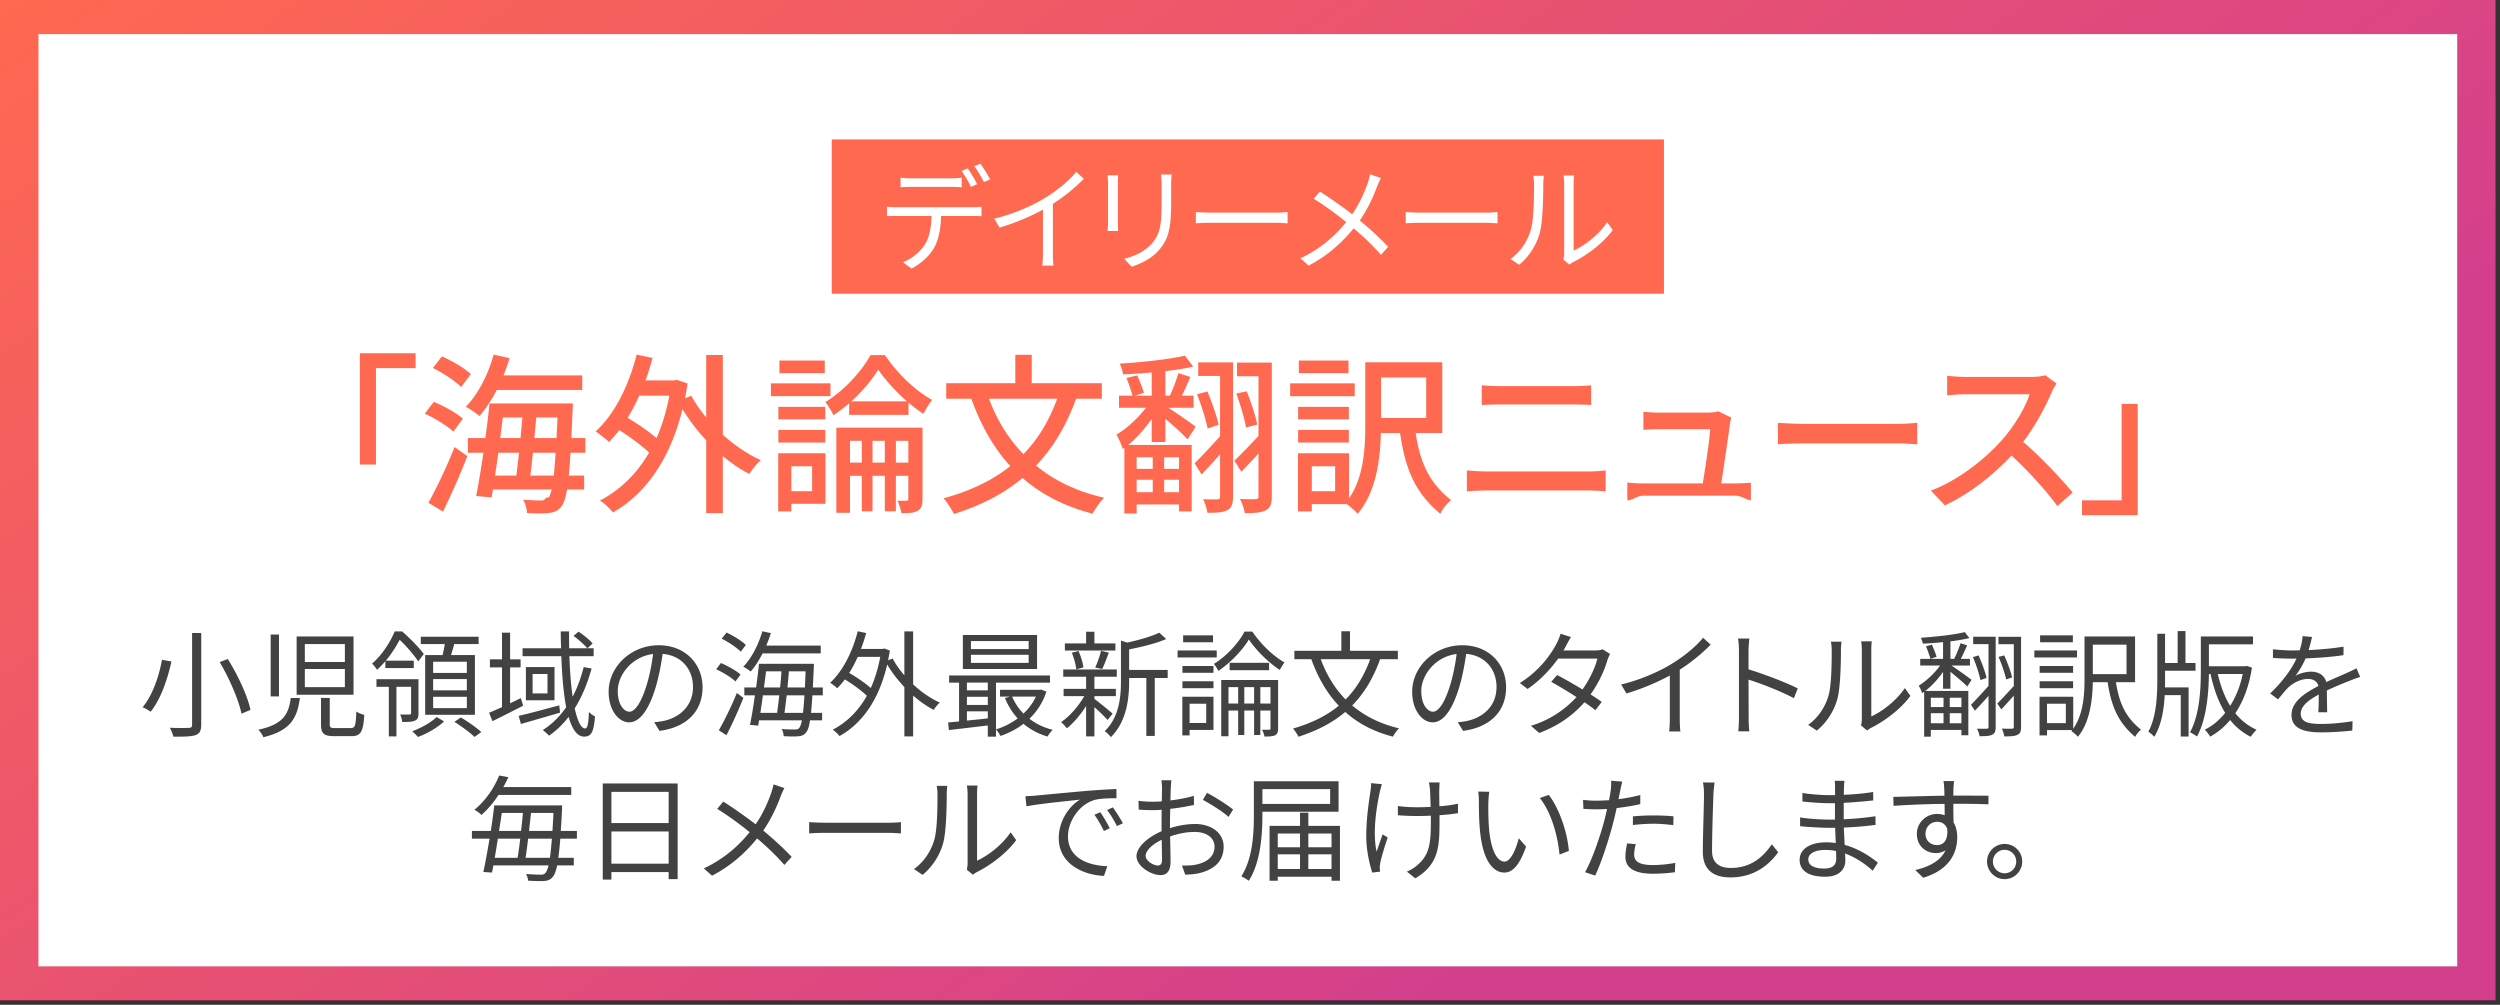
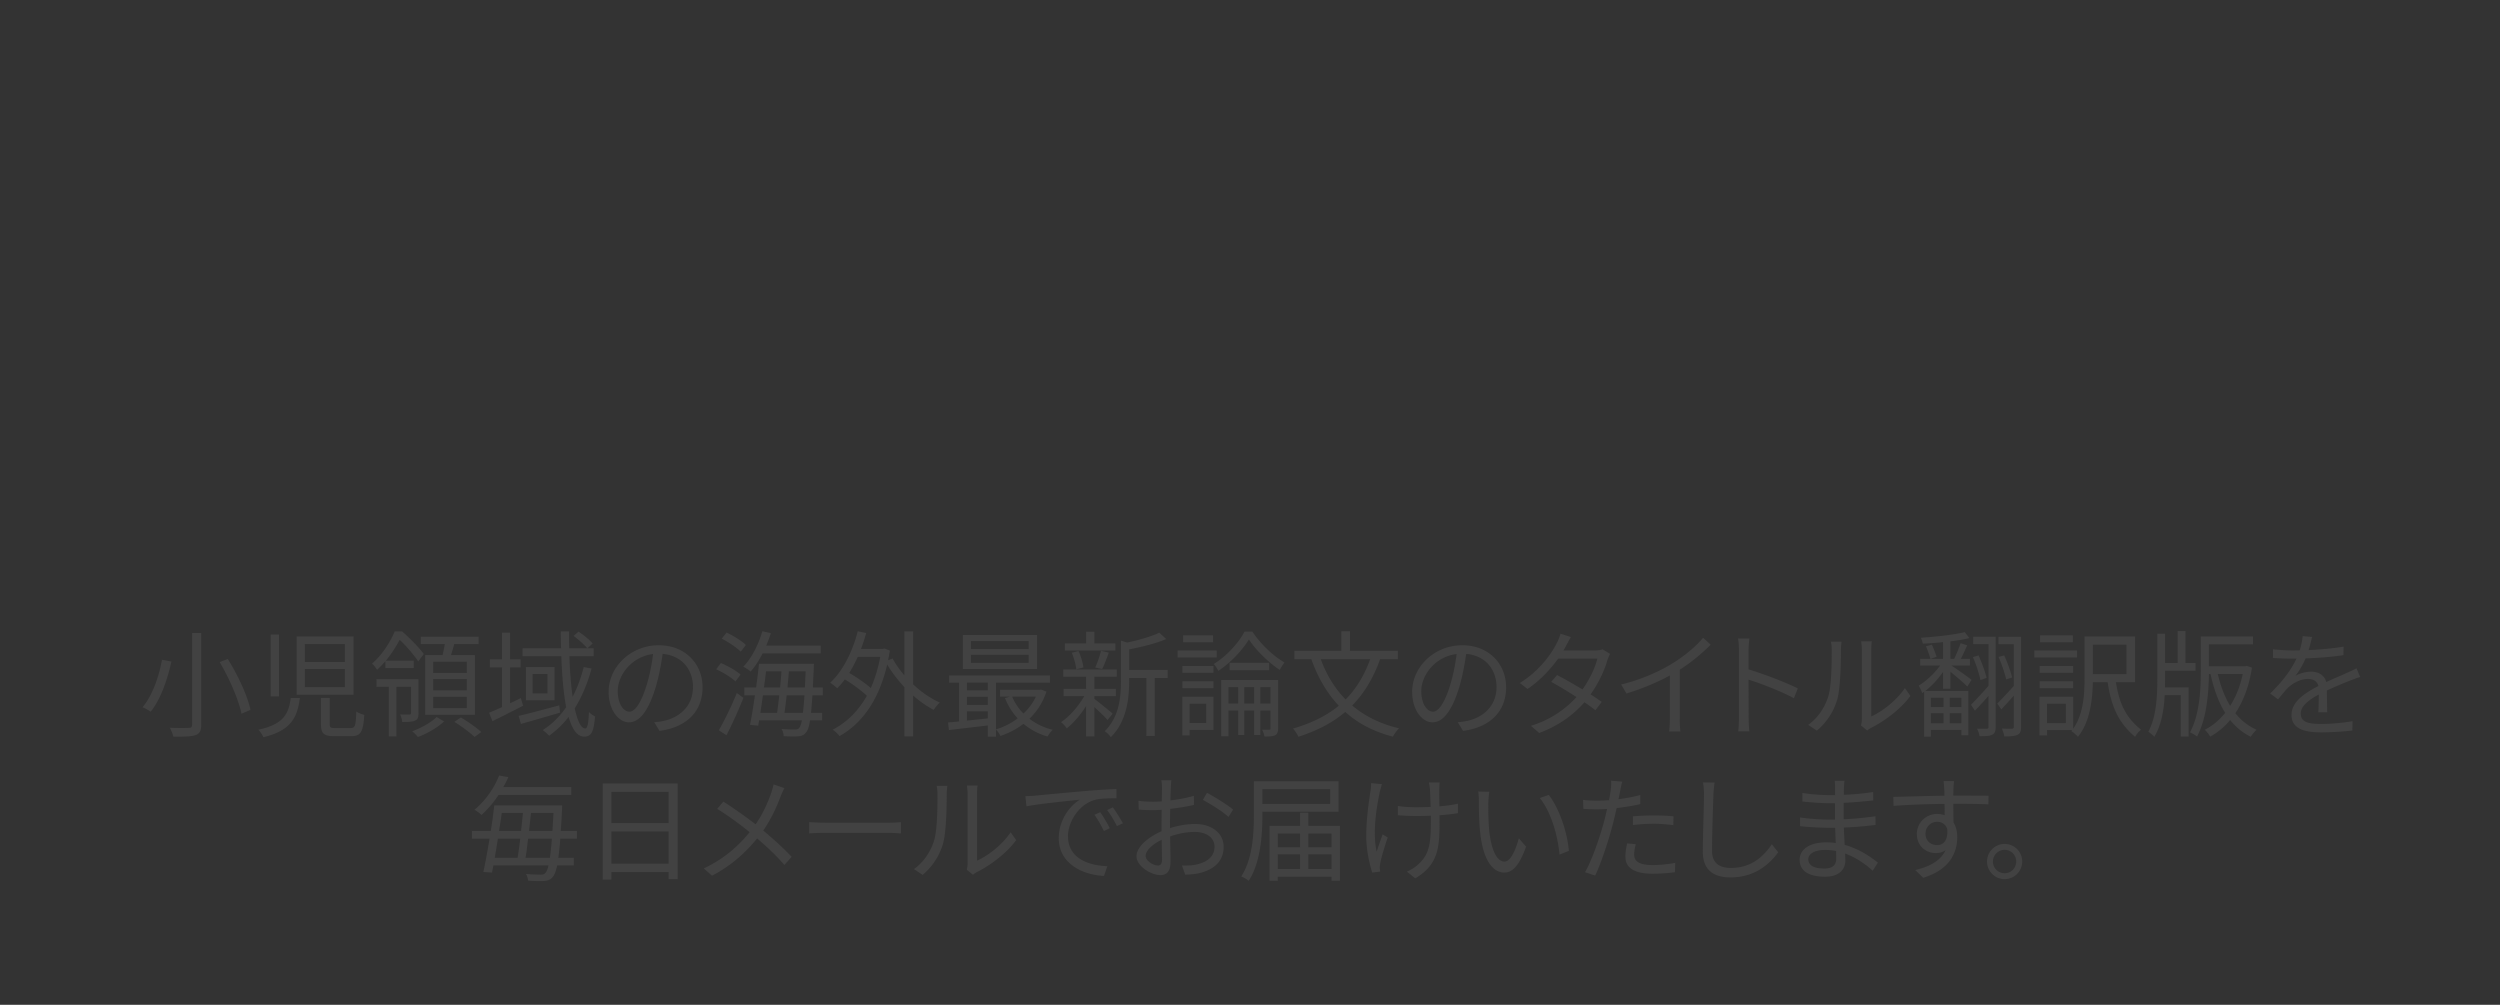
<svg xmlns="http://www.w3.org/2000/svg" width="520" height="209">
  <rect width="100%" height="100%" fill="#333333" stroke="none" />
  <defs>
    <linearGradient id="a" x1="0%" x2="86.603%" y1="0%" y2="50%">
      <stop offset="0%" stop-color="#FF6950" />
      <stop offset="100%" stop-color="#D43F8D" />
    </linearGradient>
  </defs>
-   <path fill-rule="evenodd" d="M0 0h519.1v208.1H0V0Z" />
-   <path fill="url(#a)" d="M0 0h519.1v208.1H0V0Z" />
-   <path fill="#FFF" fill-rule="evenodd" d="M8 7.1h503.1V201H8V7.1Z" />
  <path fill="#424242" fill-rule="evenodd" d="M488.829 141.557a84.852 84.852 0 0 0-4.848 2.064c.024 1.368.048 3.384.072 4.536h-1.848c.072-.912.096-2.448.096-3.696-2.208 1.2-3.745 2.424-3.745 3.984 0 1.872 1.849 2.136 4.297 2.136 1.848 0 4.392-.216 6.48-.576l-.048 1.945c-1.8.216-4.44.384-6.504.384-3.408 0-6.145-.72-6.145-3.625 0-2.808 2.833-4.584 5.593-6.024-.24-.984-1.104-1.464-2.136-1.464-1.561 0-3.001.768-4.105 1.752-.672.648-1.344 1.536-2.16 2.496l-1.632-1.224c3.024-2.928 4.584-5.377 5.472-7.249h-.984c-1.008 0-2.616-.048-3.912-.144v-1.8c1.272.144 2.928.24 4.008.24.504 0 1.008 0 1.56-.024.336-1.056.553-2.136.601-2.952l1.968.168c-.168.672-.384 1.656-.72 2.736 2.424-.12 5.016-.336 7.272-.72l-.024 1.776c-2.352.36-5.28.576-7.872.672-.528 1.224-1.273 2.545-2.137 3.649.864-.552 2.233-.888 3.289-.888 1.536 0 2.784.744 3.144 2.16 1.632-.768 3.072-1.344 4.32-1.92.72-.312 1.296-.6 1.968-.937l.769 1.801c-.6.168-1.465.504-2.089.744Zm-20.687 11.689c-1.681-.84-3.097-2.016-4.273-3.481a14.498 14.498 0 0 1-4.152 3.457c-.24-.432-.744-1.104-1.128-1.44 1.56-.768 3-1.945 4.248-3.505-1.392-2.232-2.376-4.992-3.048-8.088h-.336c-.048 3.984-.48 9.312-2.472 13.009-.336-.264-1.056-.72-1.464-.864 2.088-3.865 2.256-9.265 2.256-13.106v-6.84h10.849v1.632h-9.169v4.56h7.561l.312-.072 1.08.36c-.6 3.913-1.825 7.033-3.457 9.481 1.2 1.488 2.665 2.665 4.417 3.433-.36.336-.912 1.008-1.224 1.464Zm-1.657-13.057h-5.184c.576 2.496 1.416 4.728 2.568 6.624 1.176-1.824 2.088-4.056 2.616-6.624Zm-16.153 1.056c0 .576 0 1.152-.024 1.728h4.921v10.225h-1.633v-8.617h-3.336c-.168 3.12-.696 6.24-2.16 8.665-.264-.288-.864-.816-1.248-1.056 1.656-3.025 1.872-7.321 1.872-10.945v-9.433h1.608v6.096h2.616v-6.648h1.632v6.648h2.089v1.609h-6.337v1.728Zm-6.214 12.025c-3.625-3.049-4.969-6.457-5.737-11.377h-3.072c-.072 3.624-.576 8.28-3.096 11.353-.264-.312-.984-.936-1.369-1.176l.168-.216h-5.232v1.104h-1.56v-8.041h7.009v6.649c2.16-3.049 2.352-7.225 2.352-10.489v-8.689h10.513v9.505h-3.985c.696 4.368 1.968 7.248 5.233 9.889-.456.336-.984.96-1.224 1.488Zm-14.426-6.889h-3.912v4.032h3.912v-4.032Zm12.625-6.168v-6.121h-7.008v6.121h7.008Zm-11.112 2.928h-6.961v-1.44h6.961v1.44Zm-6.961-4.609h6.961v1.417h-6.961v-1.417Zm-1.104-3.24h8.881v1.464h-8.881v-1.464Zm1.2-3.144h6.817v1.44h-6.817v-1.44Zm-7.392 50.714c-1.992 0-3.648-1.656-3.648-3.673a3.662 3.662 0 0 1 3.648-3.648 3.652 3.652 0 0 1 3.673 3.648 3.673 3.673 0 0 1-3.673 3.673Zm0-6.097c-1.32 0-2.424 1.104-2.424 2.424a2.439 2.439 0 0 0 2.424 2.449c1.368 0 2.424-1.081 2.424-2.449a2.417 2.417 0 0 0-2.424-2.424Zm.337-35.448c-.264-1.2-.936-3.217-1.584-4.681l1.176-.312c.672 1.488 1.392 3.433 1.632 4.585l-1.224.408Zm-.384 11.857c-.072-.456-.312-1.176-.504-1.632.936.048 1.848.048 2.112.024.265 0 .361-.096.361-.408v-6.457c-.889 1.008-1.801 1.992-2.593 2.856l-.84-1.224c.864-.84 2.136-2.232 3.433-3.648v-8.689h-3.193v-1.536h4.705v18.722c0 .912-.168 1.392-.744 1.656-.552.288-1.417.336-2.737.336Zm-3.696-12.169-1.272.456c-.24-1.224-.912-3.289-1.56-4.777l1.176-.36c.672 1.536 1.416 3.505 1.656 4.681Zm-1.464 12.121c-.048-.432-.288-1.128-.528-1.56.912.024 1.8.024 2.04 0 .288 0 .36-.072.36-.384v-6.433a95.42 95.42 0 0 1-2.832 3.072l-.816-1.224c.912-.912 2.28-2.4 3.648-3.936v-8.689h-3.192v-1.536h4.68v18.746c0 .888-.168 1.368-.72 1.632-.528.288-1.368.312-2.64.312Zm-2.544-10.321c-.624-.672-2.305-2.088-3.505-3.072v3.528h-1.536v-3.504c-1.032 1.488-2.4 2.976-3.696 3.96h8.953v9.217h-1.44v-1.104h-6.361v1.392h-1.392v-9.337c-.144.096-.264.192-.408.288a8.29 8.29 0 0 0-.72-1.56c1.488-.888 3.312-2.568 4.44-4.177h-4.128v-1.392H404.156v-3.48c-1.44.144-2.88.264-4.2.312-.072-.36-.264-.888-.408-1.224 3.12-.216 6.96-.624 9.121-1.176l.96 1.248a34.113 34.113 0 0 1-3.937.672v3.648h.768c.48-.936 1.033-2.328 1.345-3.264l1.368.456c-.432.96-.888 1.992-1.32 2.808h1.896v1.392h-3.841c1.177.768 3.601 2.497 4.177 2.977l-.888 1.392Zm-3.649 7.632h2.425v-2.088h-2.425v2.088Zm0-3.36h2.425v-1.944h-2.425v1.944Zm-3.936 3.36h2.64v-2.088h-2.64v2.088Zm0-3.36h2.64v-1.944h-2.64v1.944Zm.216-12.985c.384.816.792 1.896.984 2.52l-1.272.432c-.192-.672-.6-1.8-.936-2.616l1.224-.336Zm-13.463 17.858-1.272-1.056a5.73 5.73 0 0 0 .168-1.345v-14.377c0-.912-.12-1.584-.144-1.776h2.208a15.26 15.26 0 0 0-.096 1.776v13.849c2.208-1.008 5.16-3.192 6.985-5.904l1.152 1.632c-2.064 2.808-5.401 5.256-8.185 6.649-.36.192-.576.36-.816.552Zm-4.848 13.366a52.885 52.885 0 0 0 6.097-.576l.024 1.752c-1.873.192-3.913.384-6.145.504v3.409a64.163 64.163 0 0 0 6.601-.624l.024 1.8a75.72 75.72 0 0 1-6.601.552c.048 1.224.12 2.472.168 3.6 3.144.864 5.569 2.616 6.913 3.696l-1.08 1.681c-1.393-1.273-3.361-2.713-5.737-3.577.024.6.048 1.128.048 1.488 0 1.632-1.104 3.337-4.2 3.337-3.409 0-5.305-1.224-5.305-3.529 0-2.16 2.088-3.624 5.521-3.624.696 0 1.344.048 1.992.144a157.559 157.559 0 0 1-.12-3.168h-1.32c-1.632 0-4.273-.144-5.977-.336v-1.824c1.608.288 4.417.456 5.977.456h1.272v-3.409h-1.176c-1.656 0-4.177-.192-5.593-.36v-1.776c1.44.264 3.985.456 5.569.456h1.224v-1.56c0-.384-.024-1.08-.072-1.416h2.04c-.072.432-.096.888-.12 1.584-.024.288-.024.744-.024 1.32Zm-1.608 11.689a12.1 12.1 0 0 0-2.304-.216c-2.257 0-3.481.864-3.481 1.944 0 1.104.936 1.92 3.289 1.92 1.368 0 2.52-.408 2.52-2.04 0-.408-.024-.96-.024-1.608Zm.263-31.608c-.72 2.568-2.256 4.92-4.272 6.577l-1.8-1.201c2.016-1.44 3.456-3.576 4.176-5.904.696-2.208.72-6.985.72-9.649 0-.72-.072-1.248-.168-1.752h2.208c-.024.288-.12 1.008-.12 1.728 0 2.664-.096 7.801-.744 10.201Zm-8.231-2.208-.816 2.04c-2.616-1.416-6.768-3.024-9.432-3.864l.024 7.92c0 .768.048 2.041.144 2.833h-2.305c.096-.768.144-1.945.144-2.833v-13.969c0-.672-.048-1.752-.192-2.496h2.353c-.072.744-.168 1.776-.168 2.496v3.912c3.168.961 7.704 2.689 10.248 3.961Zm-5.399 32.424 1.32 1.656c-1.608 2.256-4.681 5.233-9.913 5.233-3.408 0-5.761-1.44-5.761-5.305 0-3.528.24-9.529.24-12.049 0-.864-.072-1.704-.216-2.4l2.425.024a26.55 26.55 0 0 0-.24 2.376c-.096 2.688-.289 8.305-.289 11.857 0 2.616 1.681 3.528 3.889 3.528 4.368 0 6.84-2.448 8.545-4.92Zm-19.153-26.04c0 .912.048 2.089.144 2.569h-2.352c.072-.456.144-1.657.144-2.569v-9.072c-2.568 1.416-5.881 2.808-9.025 3.744l-1.104-1.872c4.008-.936 8.089-2.76 10.729-4.417 2.448-1.512 4.968-3.6 6.312-5.304l1.585 1.44c-1.657 1.68-3.961 3.648-6.433 5.209v10.272Zm-11.952 13.007c-.168.528-.336 1.416-.432 1.896l-.36 1.752a34.441 34.441 0 0 0 4.536-.864v1.896c-1.56.36-3.264.624-4.92.816a66.66 66.66 0 0 1-.744 3.145c-.864 3.408-2.473 8.304-3.721 10.897l-2.112-.696c1.416-2.449 3.096-7.273 3.984-10.633.216-.792.408-1.657.6-2.521a34.74 34.74 0 0 1-2.16.072c-1.056 0-1.92-.048-2.76-.096l-.072-1.872a21.19 21.19 0 0 0 2.856.168c.792 0 1.632-.048 2.545-.096a49.98 49.98 0 0 0 .36-2.088c.072-.672.12-1.464.072-1.968l2.328.192Zm-6.6-18.143a48.036 48.036 0 0 1 2.328 1.56l-1.32 1.728a42.614 42.614 0 0 0-2.28-1.656c-2.16 2.472-5.184 4.825-9.409 6.385l-1.728-1.488a21.045 21.045 0 0 0 9.481-5.977 98.352 98.352 0 0 0-5.257-3.168l1.225-1.416c1.392.72 3.408 1.872 5.28 3 1.464-2.04 2.64-4.513 3.096-6.409h-8.16c-1.537 2.136-3.673 4.489-6.361 6.313l-1.608-1.248c4.128-2.544 6.624-6.145 7.705-8.329.24-.432.6-1.296.768-1.92l2.16.696c-.384.624-.816 1.44-1.056 1.896-.144.288-.312.576-.504.888h6.552c.648 0 1.176-.072 1.584-.24l1.561.96c-.192.336-.408.912-.553 1.296-.6 2.113-1.824 4.777-3.504 7.129Zm-17.928 37.057c-2.233 0-4.393-2.233-5.041-8.401-.24-2.064-.264-4.945-.264-6.337 0-.552-.024-1.536-.144-2.112l2.304.048c-.096.576-.168 1.68-.192 2.304-.024 1.488 0 3.673.168 5.617.384 3.984 1.536 6.6 3.217 6.6 1.224 0 2.328-2.448 2.952-4.848l1.512 1.728c-1.416 4.032-2.88 5.401-4.512 5.401Zm-9.696-31.273a14.898 14.898 0 0 0 2.04-.288c3.048-.672 6.024-2.928 6.024-7.032 0-3.6-2.28-6.553-6.312-6.889-.312 2.208-.768 4.609-1.416 6.841-1.464 4.872-3.361 7.392-5.569 7.392-2.112 0-4.248-2.448-4.248-6.36 0-5.161 4.608-9.673 10.417-9.673 5.568 0 9.121 3.936 9.121 8.737 0 4.992-3.289 8.329-8.953 9.073l-1.104-1.801Zm-7.585-6.504c0 3 1.392 4.32 2.424 4.32 1.056 0 2.376-1.584 3.601-5.592.6-1.968 1.056-4.225 1.32-6.409-4.561.576-7.345 4.489-7.345 7.681Zm1.945 24.119c-.048-1.488-.096-3.072-.144-3.672a13.849 13.849 0 0 0-.216-1.416h2.232c-.048.408-.048.864-.072 1.392-.024.528 0 2.088.024 3.576 1.393-.12 2.737-.288 3.865-.552v1.968c-1.08.193-2.424.337-3.841.433v.816c0 5.472 0 9.336-5.04 12.313l-1.752-1.392c.744-.312 1.728-.889 2.328-1.489 2.544-2.208 2.664-4.872 2.664-9.456v-.696a64.33 64.33 0 0 1-3.024.072c-1.128 0-2.808-.072-3.84-.168v-1.921c1.032.168 2.544.264 3.816.264.984 0 1.992-.024 3-.072Zm-7.847-14.614c-4.009-1.032-7.273-2.761-9.913-5.137-2.64 2.256-5.881 3.913-9.745 5.161-.168-.432-.744-1.296-1.128-1.704 3.816-1.105 6.96-2.641 9.529-4.753-2.473-2.616-4.345-5.856-5.713-9.673h-3.528v-1.752h9.769v-4.056h1.8v4.056h9.961v1.752h-3.697c-1.416 3.937-3.312 7.105-5.808 9.625 2.616 2.208 5.856 3.84 9.745 4.753-.432.408-1.008 1.224-1.272 1.728Zm-4.729-16.106h-10.273c1.176 3.217 2.881 6.049 5.161 8.377 2.208-2.232 3.888-4.992 5.112-8.377Zm-25.224-4.104c-1.32 2.184-3.768 4.824-6.36 6.529-.216-.433-.601-1.057-.937-1.441 2.617-1.584 5.161-4.368 6.385-6.72h1.632c1.68 2.52 4.273 5.04 6.673 6.408a17.02 17.02 0 0 0-.984 1.561c-2.353-1.561-4.969-4.129-6.409-6.337Zm-14.833 2.28h8.137v1.464h-8.137v-1.464Zm1.152-3.144h6.216v1.44h-6.216v-1.44Zm-2.639 34.344c1.728-.216 3.528-.552 4.872-.96l.024 1.896a48.275 48.275 0 0 1-4.944.816c-.024 1.129-.048 2.257-.048 3.217v.792c1.8-.576 3.648-.864 5.208-.864 3.456 0 5.953 1.896 5.953 4.728 0 2.88-1.801 4.704-5.065 5.497-1.056.24-2.112.288-2.928.312l-.672-1.897c.888 0 1.872.024 2.784-.168 2.088-.384 3.984-1.512 3.984-3.72 0-2.016-1.824-3.096-4.08-3.096-1.776 0-3.456.336-5.16.936.048 2.016.096 4.104.096 5.136 0 2.209-.84 2.905-2.113 2.905-1.872 0-4.968-1.801-4.968-3.937 0-1.944 2.472-4.008 5.209-5.184v-1.344c0-.96 0-2.064.024-3.121-.649.048-1.249.072-1.753.072-1.08 0-2.112-.024-3.024-.12l-.048-1.824c1.296.168 2.16.192 3.024.192.552 0 1.176-.024 1.825-.072.024-1.248.048-2.28.048-2.712 0-.48-.048-1.272-.144-1.68h2.088c-.048.432-.096 1.08-.12 1.632-.024.576-.048 1.512-.072 2.568Zm-1.824 8.185c-1.921.912-3.337 2.256-3.337 3.336s1.632 2.016 2.568 2.016c.552 0 .841-.408.841-1.152 0-.864-.048-2.472-.072-4.2Zm-1.44-21.599h-1.752v-12.049h-3.576v.6c0 3.576-.456 8.376-3.816 11.713-.216-.384-.864-1.008-1.272-1.248 3.048-2.977 3.384-7.129 3.384-10.489v-8.353l1.296.408c2.448-.528 5.136-1.296 6.673-2.064l1.44 1.32c-2.04.912-5.041 1.632-7.705 2.16v4.273h8.017v1.68h-2.689v12.049Zm-12.553-9.793h4.465v1.512h-4.465v.576c.912.672 3.241 2.568 3.793 3.072l-1.056 1.32c-.504-.6-1.729-1.776-2.737-2.688v6.097h-1.728v-6.313c-1.176 1.848-2.664 3.576-4.008 4.633a7.697 7.697 0 0 0-1.2-1.297c1.728-1.128 3.624-3.288 4.824-5.4h-4.296v-1.512h4.68v-2.52h-4.752v-1.513h11.137v1.513h-4.657v2.52Zm1.609-4.129-1.441-.312c.432-.96.984-2.448 1.201-3.48l1.632.384c-.456 1.2-.936 2.544-1.392 3.408Zm-5.377.072c-.096-.936-.48-2.376-.936-3.456l1.392-.36c.504 1.08.912 2.496 1.032 3.408l-1.488.408Zm-2.376-5.4h4.416v-2.424h1.728v2.424h4.369v1.488h-10.513v-1.488Zm-3.598 19.37a13.735 13.735 0 0 1-5.017-2.641c-1.464 1.129-3.096 1.945-4.776 2.521-.192-.408-.624-1.032-.936-1.344v1.488h-1.704v-2.328c-2.929.36-5.857.696-8.089.96l-.168-1.585a54.57 54.57 0 0 0 2.28-.216v-8.064h-2.064v-1.488h20.978v1.488h-11.233v9.721a14.549 14.549 0 0 0 4.512-2.281c-1.104-1.2-1.992-2.616-2.64-4.224l1.032-.312h-2.064v-1.416h8.256l.313-.048 1.08.432a13.712 13.712 0 0 1-3.529 5.64c1.368 1.056 3.001 1.849 4.849 2.305-.384.336-.864.984-1.08 1.392Zm-12.433-11.209h-4.345v1.608h4.345v-1.608Zm0 2.952h-4.345v1.68h4.345v-1.68Zm0 3.024h-4.345v1.92c1.368-.144 2.856-.288 4.345-.456v-1.464Zm10.008-3.072h-4.944a11.354 11.354 0 0 0 2.352 3.528c1.08-1.008 1.968-2.184 2.592-3.528Zm-15.193-12.817h15.433v7.08h-15.433v-7.08Zm1.68 5.808h12.001v-1.68h-12.001v1.68Zm0-2.88h12.001v-1.656h-12.001v1.656Zm-5.784 40.393c-.72 2.568-2.256 4.92-4.272 6.577l-1.8-1.201c2.016-1.44 3.456-3.576 4.176-5.904.696-2.208.72-6.985.72-9.649 0-.72-.072-1.248-.168-1.752h2.209c-.024.288-.12 1.008-.12 1.728 0 2.664-.096 7.801-.745 10.201Zm-6.239-30.72v8.497h-1.824v-10.249c-1.368-1.464-2.616-3.072-3.576-4.705-1.752 7.561-5.353 12.337-9.913 14.882-.312-.408-.984-1.056-1.416-1.32 2.856-1.489 5.28-3.817 7.104-7.057-1.104-1.056-2.928-2.4-4.584-3.408a17.256 17.256 0 0 1-1.584 1.848c-.288-.312-1.056-.888-1.464-1.152 2.64-2.448 4.632-6.409 5.736-10.705l1.752.36a35.631 35.631 0 0 1-1.08 3.312h4.513l.336-.096 1.152.432c-.096.696-.24 1.368-.36 2.016l.936-.36c.648 1.2 1.488 2.377 2.448 3.505v-9.145h1.824v11.017c1.704 1.608 3.649 2.928 5.545 3.792-.408.336-.96 1.032-1.272 1.512-1.44-.744-2.905-1.776-4.273-2.976Zm-11.521-8.041c-.552 1.2-1.128 2.328-1.776 3.337 1.56.912 3.336 2.112 4.489 3.144.84-1.896 1.512-4.057 1.968-6.481h-4.681Zm8.978 34.369v2.352c-.48-.024-1.488-.12-2.569-.12h-13.177c-1.32 0-2.592.048-3.336.12v-2.352c.72.048 1.992.12 3.336.12h13.153a27.36 27.36 0 0 0 2.593-.12Zm-18.696-22.728h2.304v1.56h-2.52c-.193 1.345-.457 2.089-.793 2.473-.432.6-.912.768-1.632.84-.696.072-1.872.048-3.048-.024-.024-.456-.168-1.104-.456-1.488 1.248.096 2.328.096 2.784.096.432 0 .696-.048.912-.336.192-.24.384-.721.552-1.561h-8.904l-.192 1.105-1.705-.169c.336-1.608.696-3.84 1.033-6.144h-2.209v-1.632h2.449c.24-1.728.456-3.432.6-4.921h11.425s-.024.624-.024.816c-.072 1.537-.144 2.881-.192 4.105h2.064v1.632h-2.16a117.027 117.027 0 0 1-.288 3.648Zm-10.537 0h3.48a137.2 137.2 0 0 0 .456-3.648h-3.408c-.168 1.272-.36 2.52-.528 3.648Zm1.176-8.64a99.529 99.529 0 0 1-.432 3.36h3.36c.12-1.152.216-2.304.288-3.36h-3.216Zm3.84 8.64h3.84c.12-.96.216-2.16.312-3.648h-3.696a125.699 125.699 0 0 1-.456 3.648Zm.912-8.64c-.072 1.056-.192 2.208-.288 3.36h3.624c.048-1.008.096-2.112.144-3.36h-3.48Zm-7.945.048c-.336-.288-1.104-.793-1.536-1.009 1.728-1.776 3.145-4.56 3.961-7.368l1.776.384c-.288.888-.6 1.752-.96 2.592h11.329v1.632h-12.097c-.744 1.464-1.584 2.76-2.473 3.769Zm-6.024-6.841 1.008-1.272c1.416.672 3.168 1.728 4.008 2.592l-1.056 1.392c-.816-.84-2.544-1.992-3.96-2.712Zm2.856 8.905c-.816-.816-2.568-1.872-4.008-2.545l.984-1.296c1.44.624 3.216 1.609 4.08 2.401l-1.056 1.44Zm.288 2.4 1.368 1.008c-1.008 2.544-2.352 5.52-3.528 7.777l-1.584-1.032c1.08-1.873 2.64-5.017 3.744-7.753Zm-4.08 24.095 1.272-1.512c2.041 1.296 4.825 3.265 6.721 4.729 1.536-2.233 2.52-4.489 3.24-6.529.168-.48.384-1.248.48-1.776l2.257.768a19.143 19.143 0 0 0-.793 1.752c-.768 2.112-1.992 4.753-3.6 7.081 2.136 1.776 4.201 3.648 5.905 5.472l-1.512 1.68c-1.777-2.04-3.601-3.744-5.665-5.52-2.232 2.736-5.208 5.592-9.385 7.753l-1.704-1.513c4.2-1.992 7.177-4.632 9.529-7.536-1.776-1.464-4.44-3.432-6.745-4.849Zm-13.103-18.023a14.898 14.898 0 0 0 2.04-.288c3.048-.672 6.024-2.928 6.024-7.032 0-3.6-2.28-6.553-6.312-6.889-.312 2.208-.768 4.609-1.416 6.841-1.464 4.872-3.361 7.392-5.569 7.392-2.112 0-4.248-2.448-4.248-6.36 0-5.161 4.608-9.673 10.417-9.673 5.568 0 9.121 3.936 9.121 8.737 0 4.992-3.289 8.329-8.953 9.073l-1.104-1.801Zm-7.585-6.504c0 3 1.392 4.32 2.424 4.32 1.056 0 2.376-1.584 3.601-5.592.6-1.968 1.056-4.225 1.32-6.409-4.561.576-7.345 4.489-7.345 7.681Zm12.458 39.145h-1.873v-1.464h-11.905v1.56h-1.8v-19.994h15.578v19.898Zm-1.873-18.146h-11.905v6.481h11.905v-6.481Zm0 8.233h-11.905v6.696h11.905v-6.696Zm-17.351-21.431c.456 0 .672-.937.768-3.433.36.408.888.744 1.272.936-.264 3.193-.744 4.201-2.256 4.201-1.465 0-2.497-1.536-3.241-4.105a18.96 18.96 0 0 1-4.056 3.913c-.264-.312-.936-.888-1.32-1.176 1.944-1.225 3.552-2.857 4.872-4.753-.552-2.88-.864-6.552-1.008-10.609h-8.065v-1.656h8.017a84.457 84.457 0 0 1-.072-3.504h1.728c0 1.2 0 2.376.024 3.504h3.769c-.6-.72-1.825-1.8-2.857-2.568l1.032-.888c1.057.696 2.329 1.728 2.929 2.472l-1.056.984h1.272v1.656h-5.041c.096 3.193.336 6.073.672 8.425.984-1.872 1.728-3.912 2.305-6.169l1.632.312c-.864 3.145-2.017 5.905-3.505 8.281.576 2.616 1.296 4.177 2.185 4.177Zm-13.394-6.313.48 1.584a407.368 407.368 0 0 1-6.384 3.216l-.696-1.752c.768-.312 1.68-.72 2.688-1.176v-8.257h-2.52v-1.68h2.52v-5.544h1.68v5.544h2.184v1.68H106.1v7.465c.72-.336 1.488-.72 2.232-1.08Zm-13.823 4.944 1.344-.912c1.441.84 3.289 2.137 4.249 3.025l-1.392 1.032c-.912-.888-2.737-2.232-4.201-3.145Zm-.696-13.897h4.969v12.433H88.437v-12.433h3.624c.168-.72.336-1.536.456-2.28h-4.992v-1.536H99.55v1.536h-5.065a69.338 69.338 0 0 1-.672 2.28Zm-3.72 11.041h7.008v-2.352h-7.008v2.352Zm0-3.696h7.008v-2.352h-7.008v2.352Zm0-5.953v2.329h7.008v-2.329h-7.008Zm-3.096-.072c-.816-1.224-2.425-3.144-3.865-4.488-.696 1.296-1.632 2.856-2.88 4.344h5.809v1.536h-5.905v-1.44a20.413 20.413 0 0 1-1.728 1.801c-.24-.409-.72-1.033-1.056-1.273 2.28-1.992 3.864-4.656 4.728-6.72h1.536c1.608 1.392 3.553 3.384 4.513 4.704l-1.152 1.536Zm-13.896 15.554h-3.576c-2.184 0-2.76-.552-2.76-2.473v-5.472h1.824v5.472c0 .673.168.793 1.128.793h3.216c.913 0 1.081-.456 1.177-3.457.384.312 1.152.576 1.656.72-.216 3.553-.744 4.417-2.665 4.417ZM61.7 132.388h11.834v12.121H61.7v-12.121Zm1.705 10.537h8.328v-3.769h-8.328v3.769Zm0-5.233h8.328v-3.72h-8.328v3.72Zm-8.617 15.65c-.192-.456-.672-1.2-1.056-1.56 5.16-1.105 6.312-3.217 6.744-6.601h1.897c-.528 4.176-1.945 6.793-7.585 8.161ZM56.3 131.98h1.728v12.865H56.3V131.98Zm-10.607 5.736 1.68-.648c2.113 3.361 4.129 7.705 4.729 10.585l-1.872.792c-.576-2.832-2.497-7.296-4.537-10.729Zm-9.625 15.506c-.12-.504-.456-1.344-.744-1.848 1.752.072 3.481.048 3.937.024.504 0 .696-.168.696-.649v-19.081h1.896v19.081c0 1.321-.36 1.849-1.2 2.161-.864.288-2.352.336-4.585.312Zm-6.408-6.121c2.136-2.52 3.456-6.648 4.032-9.865l1.968.36c-.768 3.481-2.16 7.777-4.32 10.441a9.64 9.64 0 0 0-1.68-.936Zm57.385 1.224c0 .816-.096 1.272-.672 1.536-.552.288-1.417.312-2.713.312-.024-.48-.216-1.104-.432-1.56.96.024 1.704.024 1.968 0 .264 0 .312-.072.312-.312v-5.448H82.46v10.321h-1.584v-10.321h-2.568v-1.584h8.737v7.056Zm5.328 1.728c-1.32 1.249-3.528 2.545-5.448 3.241-.264-.336-.84-.888-1.176-1.2 1.872-.672 4.032-1.897 5.064-2.953l1.56.912Zm26.449 15.287H103.7c-.96 1.464-2.136 2.904-3.552 4.177-.36-.385-1.008-.841-1.464-1.081 2.52-2.064 4.248-4.872 5.136-7.128l1.921.336a23.777 23.777 0 0 1-1.057 2.064h14.138v1.632Zm-3.481-26.592v6.913h-5.953v-6.913h5.953Zm-4.56 5.473h3.096v-4.032h-3.096v4.032Zm5.712 4.008c-2.856.84-5.856 1.704-8.137 2.352l-.48-1.68c2.161-.48 5.353-1.368 8.449-2.184l.168 1.512Zm-13.681 19.295h14.114s-.024.624-.024.864a144.858 144.858 0 0 1-.264 4.441h3.36v1.608h-3.456a65.943 65.943 0 0 1-.409 3.984h3.217v1.584h-3.457c-.264 1.249-.552 1.945-.888 2.353-.504.624-1.032.816-1.824.888-.72.048-2.016.024-3.336-.072a3.585 3.585 0 0 0-.432-1.392 37.5 37.5 0 0 0 3.072.144c.456 0 .696-.072.96-.36.24-.24.456-.745.648-1.561H102.62a56.008 56.008 0 0 1-.288 1.489l-1.8-.12c.408-1.825.864-4.345 1.296-6.937h-3.672v-1.608h3.936c.288-1.872.528-3.697.72-5.305Zm12.313 1.56h-4.68c-.12 1.177-.264 2.473-.408 3.745h4.872c.072-1.128.144-2.352.216-3.745Zm-.744 9.337c.144-1.032.288-2.328.408-3.984h-4.944c-.168 1.44-.336 2.832-.528 3.984h5.064Zm-5.616-9.337h-4.393c-.168 1.201-.36 2.473-.576 3.745h4.585c.144-1.296.288-2.568.384-3.745Zm-1.104 9.337c.192-1.152.384-2.544.552-3.984h-4.657a234.755 234.755 0 0 1-.648 3.984h4.753Zm93.6-13.249c0-.912-.12-1.584-.144-1.776h2.208a15.26 15.26 0 0 0-.096 1.776v13.849c2.208-1.008 5.161-3.192 6.985-5.904l1.152 1.632c-2.064 2.808-5.401 5.256-8.185 6.649-.36.192-.576.36-.816.552l-1.272-1.056a5.73 5.73 0 0 0 .168-1.345v-14.377Zm24.552-.648c2.592-.216 4.825-.336 6.409-.408v1.92c-1.368 0-3.433.024-4.657.384-3.384 1.08-5.424 4.705-5.424 7.513 0 4.632 4.32 6.096 8.184 6.24l-.696 2.017c-4.392-.192-9.408-2.545-9.408-7.849 0-3.696 2.232-6.721 4.416-8.017-2.088.24-8.569.864-11.137 1.392l-.216-2.112a29.17 29.17 0 0 0 2.112-.12c1.56-.144 6.049-.576 10.417-.96Zm1.824 4.945 1.224-.529c.552.793 1.464 2.281 1.969 3.337l-1.225.576c-.552-1.152-1.248-2.4-1.968-3.384Zm3.841-1.537a36.276 36.276 0 0 1 2.088 3.313l-1.248.576c-.576-1.152-1.272-2.328-2.041-3.337l1.201-.552Zm20.926-16.102h-4.968v1.128h-1.512v-8.041h6.48v6.913Zm-1.512-5.449h-3.456v4.008h3.456v-4.008Zm-4.944-7.849h6.456v1.417h-6.456v-1.417Zm6.456 4.609h-6.456v-1.44h6.456v1.44Zm-1.343 21.767c1.68.888 4.273 2.52 5.425 3.48l-.96 1.537c-1.176-1.129-3.817-2.737-5.329-3.553l.864-1.464Zm12.912-27.048v1.537h-8.208v-1.537h8.208Zm-8.448 15.29h-1.512v-11.713h11.833v10.081c0 .72-.144 1.152-.624 1.416-.48.24-1.201.264-2.209.264a5.266 5.266 0 0 0-.504-1.416h1.488c.216 0 .264-.072.264-.288v-3.697h-2.112v5.089h-1.296v-5.089h-2.04v5.089h-1.272v-5.089h-2.016v5.353Zm6.624-6.817h2.112v-3.408h-2.112v3.408Zm-3.336 0h2.04v-3.408h-2.04v3.408Zm-1.272 0v-3.408h-2.016v3.408h2.016Zm3.263 16.175h17.618v6.336H262.58v.625c0 4.032-.336 9.864-2.832 13.729a8.885 8.885 0 0 0-1.56-.912c2.4-3.721 2.616-9.001 2.616-12.817v-6.961Zm1.776 4.704h14.09v-3.072h-14.09v3.072Zm7.825 1.824h1.728v2.737h6.577v11.425h-1.752v-.84h-11.185v.84h-1.705v-11.425h6.337v-2.737Zm1.728 11.713h4.825v-3.048h-4.825v3.048Zm0-4.512h4.825v-2.856h-4.825v2.856Zm-6.36 4.512h4.632v-3.048h-4.632v3.048Zm0-7.368v2.856h4.632v-2.856h-4.632Zm19.415-10.489 2.256.216c-.144.432-.312 1.08-.432 1.536-.744 3.456-1.536 8.617-.672 12.505.336-1.008.816-2.424 1.248-3.6l1.056.648c-.576 1.656-1.296 4.056-1.536 5.232-.072.36-.12.792-.12 1.056l.072.817-1.632.192c-.48-1.441-1.248-4.537-1.248-7.537 0-3.84.6-7.513.888-9.481a9.88 9.88 0 0 0 .12-1.584Zm41.138 14.089-1.944.768c-.408-4.272-1.849-8.977-4.105-11.761l1.872-.648c2.137 2.76 3.841 7.633 4.177 11.641Zm13.319-5.376v-1.8a47.442 47.442 0 0 1 4.344-.192c1.368 0 2.833.048 4.105.192l-.048 1.824c-1.2-.144-2.617-.288-4.009-.288-1.488 0-2.928.096-4.392.264Zm.6 3.984c-.216.792-.336 1.536-.336 2.136 0 1.128.528 2.208 3.912 2.208 1.536 0 3.193-.192 4.633-.456l-.072 1.945a35.305 35.305 0 0 1-4.585.312c-3.744 0-5.712-1.153-5.712-3.505 0-.912.144-1.8.36-2.808l1.8.168Zm64.152-11.641c-.024-.504-.096-1.2-.144-1.488h2.184l-.12 1.488c0 .36-.024.912-.024 1.536h.36c2.88 0 5.809.024 6.961.024l-.024 1.8c-1.344-.072-3.505-.12-6.985-.12h-.312c0 1.344.024 2.809.048 3.889.504.816.768 1.872.768 3.048 0 3.216-1.56 6.793-7.08 8.449l-1.657-1.608c3.121-.721 5.329-2.017 6.313-4.129-.576.408-1.248.6-2.04.6-2.016 0-3.937-1.416-3.937-3.984 0-2.352 1.945-4.152 4.201-4.152.576 0 1.104.096 1.584.264 0-.697 0-1.537-.024-2.353-3.6.024-7.633.192-10.609.408l-.048-1.872c2.64-.048 7.105-.192 10.633-.24 0-.672-.024-1.224-.048-1.56Zm-1.488 6.985c-1.224 0-2.4.96-2.4 2.496 0 1.488 1.104 2.352 2.424 2.352 1.392 0 2.304-1.128 2.088-3.384-.384-1.032-1.176-1.464-2.112-1.464Z" />
-   <path fill="#FF6950" fill-rule="evenodd" d="M433.054 107.168v-3.096h8.243V84.023h3.348v23.145h-11.591Zm-5.115-1.908c-2.376-3.24-5.975-7.199-9.539-10.511-3.851 4.104-8.711 7.955-13.858 10.367l-2.916-3.06c5.831-2.231 11.231-6.551 14.794-10.546 2.448-2.736 4.86-6.696 5.724-9.503h-13.211c-1.404 0-3.347.18-3.923.216v-4.068c.72.108 2.807.252 3.923.252h13.355c1.331 0 2.519-.144 3.131-.36l2.34 1.728c-.252.36-.792 1.26-1.044 1.872-1.26 2.951-3.384 7.019-5.903 10.259 3.707 3.167 8.063 7.811 10.294 10.546l-3.167 2.808Zm-52.774-13.031c-1.979 0-4.139.072-5.363.18v-4.463c1.188.072 3.42.216 5.363.216h19.582c1.728 0 3.132-.144 4.032-.216v4.463c-.792-.036-2.448-.18-4.032-.18h-19.582ZM341.722 103.1c-1.188 0-2.016.936-3.24.972v-3.708c.936.108 2.088.18 3.24.18h12.454c.504-3.059 1.44-9.25 1.548-11.266h-10.691c-1.08 0-2.232.072-3.203.108v-3.744c.899.108 2.267.18 3.167.18h10.223c.648 0 1.8-.108 2.16-.288l2.735 1.332c-.108.396-.216.936-.288 1.296-.288 2.304-1.296 9.035-1.8 12.382h3.024c.828 0 2.304-.072 3.132-.144v3.672c-.684-.036-2.196-.972-3.06-.972h-19.401Zm-32.508-1.08c-1.332 0-2.808.072-4.104.18v-4.355c1.332.108 2.772.216 4.104.216h21.165c1.152 0 2.448-.072 3.6-.216v4.355a43.754 43.754 0 0 0-3.6-.18h-21.165Zm2.843-17.89c-1.296 0-2.699.036-3.851.108v-4.103a45.09 45.09 0 0 0 3.815.18h15.19c1.368 0 2.772-.072 3.744-.18v4.103c-1.008-.072-2.52-.108-3.744-.108h-15.154Zm-12.459 22.75c-5.399-4.5-7.307-9.503-8.386-16.81h-3.996c-.108 5.471-1.008 12.346-4.823 16.81-.432-.54-1.512-1.476-2.232-2.016h-7.307v1.512h-2.88V94.281h10.619v9.395c3.095-4.499 3.383-10.511 3.383-15.298v-13.03h16.018V90.07h-5.543c.972 6.227 2.772 10.258 7.379 13.966-.828.648-1.836 1.836-2.232 2.844Zm-21.885-9.899h-4.859v5.183h4.859v-5.183Zm18.934-10.043v-8.423h-9.395v8.423h9.395Zm-16.09 5.111H270.01v-2.627h10.547v2.627Zm-10.547-7.415h10.547v2.592H270.01v-2.592Zm-1.656-4.895h13.427v2.664h-13.427v-2.664Zm1.8-4.751h10.331v2.627h-10.331v-2.627Zm-8.643 13.318-2.34.612c-.288-1.8-1.188-4.788-2.016-7.055l2.16-.468c.9 2.196 1.836 5.147 2.196 6.911Zm-2.592 18.43c-.108-.792-.576-2.16-1.008-2.952 1.404.072 2.844.072 3.24.036.468 0 .612-.144.612-.612v-8.891a129.307 129.307 0 0 1-3.564 3.816l-1.44-2.304a150.947 150.947 0 0 0 5.004-5.147V78.263h-4.464V75.42h7.235v27.824c0 1.512-.288 2.412-1.223 2.88-.9.504-2.376.612-4.392.612Zm-5.435-18.394-2.304.792c-.324-1.8-1.296-4.824-2.196-7.127l2.16-.576c.936 2.232 1.944 5.147 2.34 6.911Zm-2.34 18.322c-.108-.756-.504-2.088-.9-2.844 1.296.072 2.592.072 2.988.036.396 0 .54-.144.54-.612v-8.747a114.965 114.965 0 0 1-3.852 4.176l-1.44-2.304c1.332-1.332 3.312-3.42 5.292-5.615V78.191h-4.536v-2.807h7.235v27.896c0 1.476-.288 2.34-1.151 2.808-.9.504-2.268.576-4.176.576Zm-4.139-15.262c-.864-1.008-2.916-2.88-4.608-4.284v4.824h-2.843v-4.788c-1.404 1.98-3.168 3.996-4.896 5.399h13.21v13.823h-2.627v-1.44h-8.819v1.872h-2.556V93.165l-.324.216c-.288-.864-.828-2.195-1.332-2.987 2.088-1.188 4.536-3.456 6.156-5.58h-5.616v-2.519h2.808c-.252-.936-.756-2.52-1.26-3.672l2.232-.54c.54 1.152 1.152 2.7 1.404 3.636l-1.872.576h3.492v-4.824c-2.016.18-4.068.324-5.94.396-.108-.648-.396-1.62-.72-2.231 4.68-.288 10.331-.9 13.571-1.656l1.727 2.267c-1.655.396-3.671.72-5.795.936v5.112h.936c.648-1.332 1.404-3.348 1.764-4.68l2.519.792c-.611 1.332-1.187 2.736-1.799 3.888h2.447v2.519h-5.255c1.8 1.152 4.895 3.312 5.687 3.96l-1.691 2.628Zm-4.86 10.978h3.096v-2.591h-3.096v2.591Zm0-4.859h3.096v-2.412h-3.096v2.412Zm-5.723 4.859h3.347v-2.591h-3.347v2.591Zm0-4.859h3.347v-2.412h-3.347v2.412Zm-9.183 9.323c-5.904-1.548-10.655-4.032-14.543-7.415-3.923 3.275-8.639 5.687-14.29 7.487-.36-.864-1.44-2.448-2.124-3.276 5.544-1.512 10.151-3.707 13.859-6.695-3.492-3.816-6.12-8.495-8.099-14.002h-5.22v-3.24h14.363V73.8h3.419v5.903h14.578v3.24h-5.363c-2.052 5.651-4.787 10.222-8.315 13.894 3.78 3.132 8.495 5.399 14.146 6.695-.792.792-1.872 2.34-2.411 3.312Zm-7.344-23.901h-14.182c1.656 4.427 4.032 8.315 7.163 11.518 3.024-3.095 5.328-6.911 7.019-11.518Zm-30.924.792v2.555h-12.347v-2.411c-1.044.899-2.159 1.763-3.275 2.483-.36-.828-1.116-2.016-1.692-2.735 3.816-2.268 7.595-6.408 9.395-9.755h3.023c2.484 3.671 6.228 7.379 9.827 9.323-.648.756-1.368 1.979-1.836 2.879a28.192 28.192 0 0 1-3.095-2.339Zm-6.299-6.84c-1.296 2.088-3.276 4.5-5.58 6.588h11.555c-2.304-2.016-4.5-4.464-5.975-6.588Zm-22.318 2.844h12.383v2.664h-12.383v-2.664Zm1.764-4.751h9.431v2.627h-9.431v-2.627Zm-11.775 19.869v11.879h-3.455V91.582c-1.872-1.98-3.528-4.212-4.932-6.48-2.663 10.763-7.883 17.746-14.47 21.49-.576-.756-1.872-2.016-2.7-2.484 4.14-2.16 7.595-5.435 10.223-9.971-1.548-1.476-3.959-3.239-6.191-4.679a29.45 29.45 0 0 1-2.124 2.484c-.612-.576-2.016-1.692-2.808-2.196 3.96-3.6 6.912-9.539 8.531-15.982l3.312.684c-.432 1.62-.9 3.167-1.476 4.679h5.939l.612-.108 2.232.756c-.18 1.044-.36 2.088-.54 3.06l1.296-.504c.828 1.512 1.872 3.023 3.096 4.499V73.836h3.455V90.43c2.448 2.195 5.183 4.067 7.919 5.291-.756.648-1.872 1.944-2.376 2.88-1.907-.972-3.779-2.268-5.543-3.744Zm-17.386-12.562a36.898 36.898 0 0 1-2.411 4.607c2.087 1.26 4.391 2.844 6.011 4.212 1.152-2.592 2.052-5.544 2.664-8.819h-6.264Zm-14.654 16.63h3.203v2.879h-3.563c-.324 1.872-.684 2.916-1.152 3.492-.72 1.008-1.512 1.26-2.628 1.404-1.044.144-2.807.108-4.535 0-.036-.792-.36-2.016-.828-2.772a51.44 51.44 0 0 0 3.959.18c.576 0 .972-1.008 1.296-.54.252-.288.468-.864.684-1.764h-12.202l-.288 1.656-3.204-.288c.468-2.412 1.008-5.615 1.512-8.999h-3.24v-3.059h3.636c.36-2.52.648-5.004.864-7.199h17.35s-.036 1.079-.072 1.475c-.072 2.124-.18 4.032-.252 5.724h2.915v3.059h-3.095c-.108 1.872-.216 3.42-.36 4.752Zm-15.334 0h4.427c.18-1.404.36-3.06.576-4.752h-4.32c-.215 1.656-.467 3.24-.683 4.752Zm1.619-12.095c-.18 1.404-.36 2.844-.54 4.284h4.212c.144-1.476.288-2.916.396-4.284h-4.068Zm5.724 12.095h4.859c.144-1.26.288-2.844.396-4.752h-4.715a207.89 207.89 0 0 1-.54 4.752Zm1.223-12.095a204.037 204.037 0 0 1-.395 4.284h4.607c.072-1.296.144-2.736.216-4.284h-4.428Zm-11.806-.288c-.648-.576-2.052-1.512-2.844-1.944 2.556-2.591 4.644-6.659 5.796-10.834l3.311.72a42.6 42.6 0 0 1-1.26 3.599h16.378v3.024h-17.781c-1.08 2.088-2.34 3.959-3.6 5.435Zm-9.683-10.007 1.872-2.411c2.088.936 4.751 2.447 6.011 3.707l-2.016 2.664c-1.187-1.224-3.779-2.916-5.867-3.96Zm6.227 10.547-1.979 2.7c-1.224-1.188-3.816-2.772-5.94-3.744l1.872-2.447c2.088.863 4.752 2.303 6.047 3.491Zm-18.074 9.539h-3.347V73.476h11.59v3.095h-8.243v20.05Zm19.01-1.764a148.738 148.738 0 0 1-5.075 11.555l-3.024-1.836c1.584-2.844 3.816-7.451 5.436-11.591l2.663 1.872Zm64.693-10.223h9.755v2.592h-9.755v-2.592Zm9.755 7.415h-9.755v-2.627h9.755v2.627Zm.036 12.743h-7.091v1.584h-2.736V94.281h9.827v10.511Zm-2.772-7.811h-4.319v5.183h4.319v-5.183Zm22.965 6.803c0 1.26-.216 2.016-1.043 2.484-.756.432-1.836.468-3.348.468-.108-.72-.468-1.872-.828-2.592.864.036 1.62.036 1.872 0 .324 0 .396-.108.396-.432v-4.751h-2.592v7.379h-2.304v-7.379h-2.555v7.379h-2.232v-7.379h-2.448v7.703h-2.843v-17.71h17.925v14.83ZM179.252 91.69h-2.448v4.535h2.448V91.69Zm4.787 0h-2.555v4.535h2.555V91.69Zm4.896 0h-2.592v4.535h2.592V91.69ZM173 29h173.1v32.1H173V29Z" />
-   <path fill="#FFF" fill-rule="evenodd" d="m334.298 46.219 1.152 1.632c-2.064 2.809-5.401 5.257-8.185 6.649-.36.192-.576.36-.816.552l-1.272-1.056c.096-.384.168-.864.168-1.344V38.275c0-.912-.12-1.585-.144-1.777h2.208c-.024.192-.096.865-.096 1.777v13.849c2.208-1.008 5.161-3.192 6.985-5.905Zm-14.041 2.28c-.721 2.569-2.257 4.921-4.273 6.577l-1.8-1.2c2.016-1.44 3.456-3.576 4.176-5.905.696-2.208.72-6.984.72-9.648 0-.72-.072-1.249-.168-1.753h2.209c-.024.288-.12 1.009-.12 1.729 0 2.664-.096 7.8-.744 10.2Zm-24.529-2.16c-1.32 0-2.592.048-3.336.12v-2.352c.72.048 1.992.12 3.336.12h13.153a27.36 27.36 0 0 0 2.593-.12v2.352c-.48-.024-1.488-.12-2.569-.12h-13.177Zm-8.494 6.673c-1.777-2.04-3.601-3.744-5.665-5.521-2.232 2.737-5.208 5.593-9.385 7.753l-1.704-1.512c4.2-1.992 7.177-4.632 9.529-7.537-1.776-1.464-4.44-3.432-6.745-4.848l1.272-1.512c2.041 1.296 4.825 3.264 6.721 4.728 1.536-2.232 2.52-4.488 3.24-6.528.168-.48.384-1.249.48-1.777l2.257.768c-.24.457-.601 1.249-.793 1.753-.768 2.112-1.992 4.752-3.6 7.08 2.136 1.776 4.201 3.649 5.905 5.473l-1.512 1.68Zm-35.162-6.673c-1.32 0-2.592.048-3.336.12v-2.352c.72.048 1.992.12 3.336.12h13.153a27.36 27.36 0 0 0 2.593-.12v2.352c-.48-.024-1.488-.12-2.569-.12h-13.177Zm-8.471-4.08c0 5.76-.768 7.657-2.496 9.721-1.56 1.872-3.96 2.904-5.712 3.504l-1.56-1.656c2.208-.552 4.272-1.512 5.76-3.192 1.728-1.993 2.016-3.937 2.016-8.473v-3.792c0-.792-.072-1.489-.12-2.065h2.208a24.432 24.432 0 0 0-.096 2.065v3.888Zm-11.016 5.784h-2.209c.024-.36.096-1.128.096-1.848v-7.992c0-.432-.048-1.273-.096-1.729h2.209a18.442 18.442 0 0 0-.073 1.729v8.016c0 .6.024 1.392.073 1.824Zm-13.584 4.633c0 .912.048 2.088.144 2.568h-2.352c.072-.456.144-1.656.144-2.568v-9.073c-2.568 1.416-5.881 2.808-9.025 3.744l-1.104-1.872c4.008-.936 8.089-2.76 10.729-4.416 2.448-1.512 4.968-3.6 6.313-5.305l1.584 1.441c-1.657 1.68-3.961 3.648-6.433 5.208v10.273Zm-16.343-18.098 1.272-.528c.624.864 1.56 2.376 2.016 3.265l-1.296.576c-.528-1.057-1.296-2.401-1.992-3.313Zm-.696 4.297c-.481-.984-1.297-2.425-1.945-3.313l1.272-.552a33.836 33.836 0 0 1 1.969 3.289l-1.296.576Zm-1.921.072a34.659 34.659 0 0 0-2.232-.072h-8.281c-.792 0-1.584.024-2.208.072v-1.993c.696.072 1.416.144 2.184.144h8.305c.672 0 1.536-.048 2.232-.144v1.993Zm4.105 4.056v1.968a46.331 46.331 0 0 0-1.872-.048h-6.529c-.072 2.592-.456 4.777-1.416 6.553-.864 1.608-2.688 3.336-4.729 4.392l-1.776-1.32c1.872-.768 3.601-2.16 4.537-3.672 1.056-1.68 1.32-3.697 1.392-5.953h-7.177c-.744 0-1.44 0-2.088.048v-1.968c.648.048 1.344.096 2.088.096h15.698c.504 0 1.296-.024 1.872-.096Z" />
</svg>